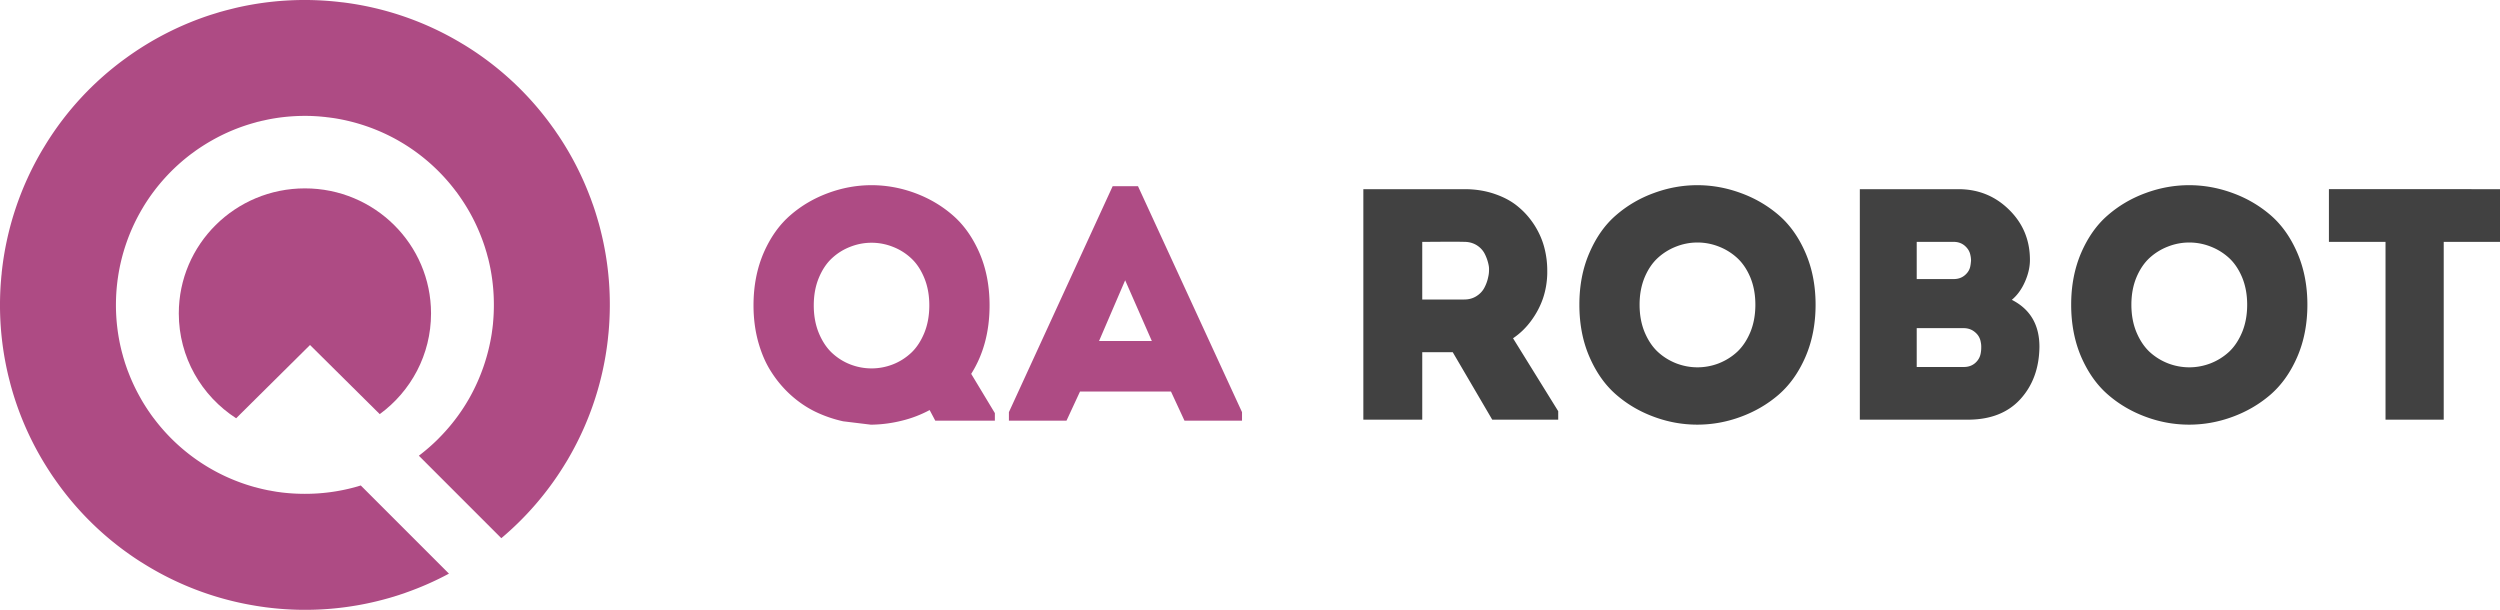
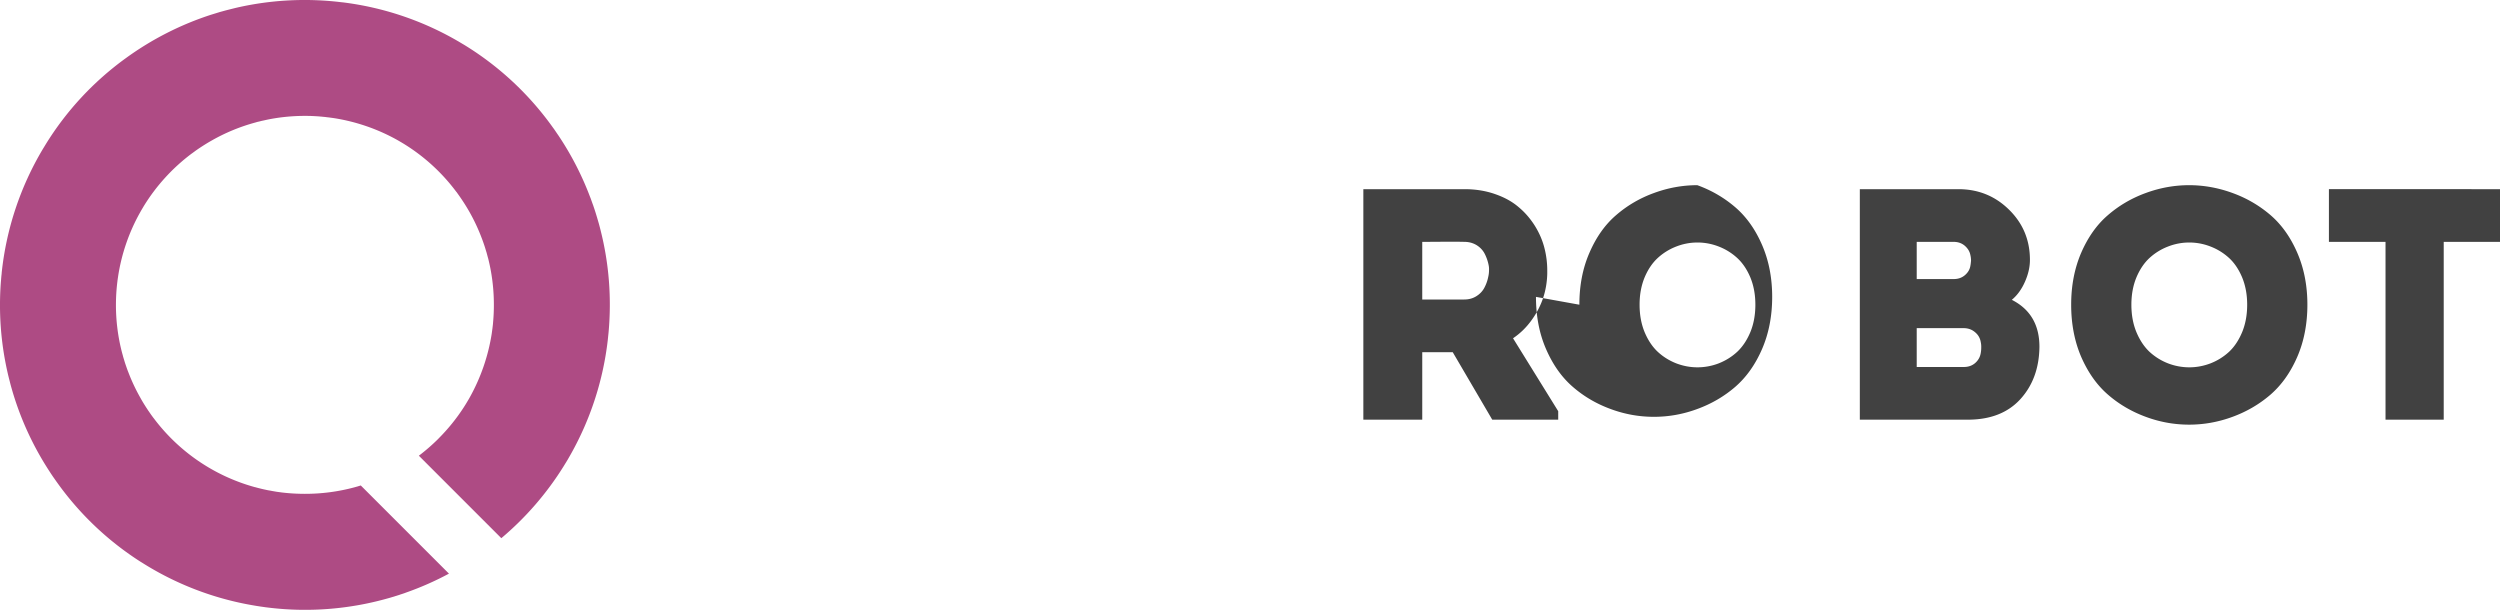
<svg xmlns="http://www.w3.org/2000/svg" xmlns:xlink="http://www.w3.org/1999/xlink" width="783" height="191">
  <g id="Canvas" transform="translate(-3318 511)">
    <g id="Group">
      <g id="#edoudesign_QARobot_logo_final">
        <g id="Page 1">
          <g id="#edoudesign QARobot logo final">
            <use xlink:href="#path0_fill" transform="translate(3318 -511)" fill="#AE4B84" id="Fill 1" />
            <use xlink:href="#path1_fill" transform="translate(3374 -452)" fill="#AE4B84" id="Fill 2" />
            <use xlink:href="#path2_fill" transform="translate(3745 -453)" fill="#414141" id="Fill 3" />
            <use xlink:href="#path3_fill" transform="translate(3554 -453)" fill="#AE4B84" id="Fill 4" />
          </g>
        </g>
      </g>
    </g>
  </g>
  <defs>
    <path id="path0_fill" fill-rule="evenodd" d="M106.709.672l.954.102.102.015a94.996 94.996 0 0 1 34.245 11.293l.675.381.968.558 1.129.674.528.309a94.9 94.9 0 0 1 27.894 25.988l.162.22.146.191 1.159 1.701.205.294.264.396a94.58 94.58 0 0 1 9.694 18.949l.103.234.719 2.01.088.22.557 1.657.279.88.308 1.012.381 1.29.308 1.056.337 1.262.162.645c2.698 10.59 3.49 21.398 2.537 32.002l-.015.147-.205 1.994-.03.308-.146 1.188-.015.118a95.108 95.108 0 0 1-11.293 34.246l-.205.366-.367.645-.572.998-.073.117-.44.733-.088.132-.601.983a95.188 95.188 0 0 1-19.55 22.572l-25.826-25.828a60.337 60.337 0 0 0 6.174-5.382h-.015a58.986 58.986 0 0 0 7.949-9.842l.118-.19.337-.528.367-.601.234-.396.132-.22.367-.616.22-.396.132-.235a60.005 60.005 0 0 0 6.805-19.814l.102-.748.088-.66.015-.074.088-.733.073-.616.015-.132.059-.748c.161-1.745.234-3.52.234-5.31 0-5.103-.63-10.06-1.848-14.783h-.014l-.279-1.056-.19-.69-.088-.263-.367-1.218-.029-.088a59.15 59.15 0 0 0-.939-2.683l-.059-.147a58.384 58.384 0 0 0-3.784-8.096 61.062 61.062 0 0 0-3.079-4.884l-.162-.235-.088-.117-.777-1.1-.059-.044a59.258 59.258 0 0 0-15.413-14.388l-.162-.102-.88-.557-.278-.162-.382-.234-.278-.162-.88-.513-.206-.117a59.615 59.615 0 0 0-19.93-6.864l-1.408-.191-.895-.103-.513-.073h-.147a54.812 54.812 0 0 0-6.042-.323c-4.077 0-8.052.411-11.894 1.203l-.059.015-1.393.308h-.044l-.997.249-.411.088-.425.117-.338.103a58.44 58.44 0 0 0-13.463 5.53 60.627 60.627 0 0 0-5.03 3.167l-.103.059-.103.088-1.1.806-.058.03-.074.059a59.383 59.383 0 0 0-15.09 16.616l-.074.132-.484.807-.293.513-.352.631a59.148 59.148 0 0 0-6.717 19.668l-.206 1.408-.014.058v.088a59.421 59.421 0 0 0-.47 7.45 59.2 59.2 0 0 0 1.863 14.785v.014l.323 1.159.058.249.132.44.118.381.278.924.074.235c.293.865.586 1.731.909 2.596l.059.132a58.035 58.035 0 0 0 3.798 8.111c.367.674.748 1.32 1.144 1.965l.146.235.162.249.146.234.118.191.03.044.16.249.147.22.161.25.147.22.132.205.015.029.176.235.47.689.16.22v.015l.822 1.129h.014a59.247 59.247 0 0 0 31.796 21.692v-.015c1.35.382 2.728.704 4.106.983l.704.117.69.132.689.118.425.073.279.044 1.1.147.102.014.191.03c2.405.293 4.87.44 7.348.44a59.28 59.28 0 0 0 15.663-2.083l.264-.073.088-.03.176-.044.264-.073.249-.073.015-.015.249-.073.264-.074.176-.058.073-.03 27.616 27.617h.015a94.667 94.667 0 0 1-13.595 5.984l-.22.088-.822.279-.557.176-.484.176-.205.058-.69.22-.161.044-.528.176-.528.147-.176.059-.704.205-.161.044-.528.147a95.03 95.03 0 0 1-37.735 2.772l-.176-.015-.279-.044-1.364-.191-1.334-.205-1.042-.176a94.932 94.932 0 0 1-35.066-13.523v.015a94.701 94.701 0 0 1-26.574-25.255l-.059-.074-.088-.132-.968-1.378-.69-1.027-.043-.073-.41-.631a94.841 94.841 0 0 1-12.144-27.147l-.132-.528-.381-1.482-.235-.953-.19-.836a95.248 95.248 0 0 1-2.07-28.32l.015-.147.132-1.599.088-.777.015-.235v-.059A95.088 95.088 0 0 1 13.39 46.724l.117-.19.733-1.203a94.552 94.552 0 0 1 25.152-27.104A95.467 95.467 0 0 1 66.363 4.53l.06-.015 1.95-.601.425-.132 1.76-.484.616-.161 1.159-.294 1.422-.352.499-.117A95.394 95.394 0 0 1 106.709.672z" />
-     <path id="path1_fill" fill-rule="evenodd" d="M39.5 0C61.32 0 79 17.53 79 39.167c0 12.944-6.314 24.403-16.064 31.537L41.1 49.054 25.535 64.486 17.96 72C7.136 65.011 0 52.926 0 39.167 0 17.53 17.68 0 39.5 0z" />
-     <path id="path2_fill" fill-rule="evenodd" d="M0 73.444V1.248h31.674c3.403 0 6.585.499 9.503 1.512 2.918.998 5.396 2.349 7.405 4.066 2.024 1.674 3.74 3.67 5.176 5.96 1.423 2.305 2.435 4.698 3.036 7.208.528 2.158.806 4.404.806 6.724v1.027c-.073 2.701-.513 5.256-1.334 7.692-.836 2.437-2.053 4.757-3.651 6.944-1.599 2.202-3.505 4.066-5.734 5.564l14.15 22.842v2.657h-20.66l-12.377-21.14h-9.547v21.14H0zm18.447-37.64h13.169c1.378 0 2.61-.323 3.695-.983 1.085-.66 1.936-1.512 2.522-2.57a12.18 12.18 0 0 0 1.276-3.508c.161-.675.25-1.35.25-2.025a6.416 6.416 0 0 0-.147-1.82 13.43 13.43 0 0 0-1.261-3.524c-.572-1.057-1.408-1.938-2.508-2.613-1.114-.66-2.375-1.013-3.827-1.013a178.92 178.92 0 0 0-4.12-.044c-1.482 0-3.11.015-4.899.03-1.803.014-3.167.014-4.15.014v18.056zm49.213 1.63c0-6.019 1.041-11.436 3.168-16.295 2.111-4.874 4.883-8.793 8.358-11.773 3.446-2.98 7.39-5.3 11.834-6.914C95.448.822 99.98 0 104.599 0s9.15.822 13.594 2.452c4.457 1.614 8.417 3.934 11.892 6.914 3.461 2.98 6.262 6.9 8.373 11.773 2.112 4.86 3.182 10.276 3.182 16.295 0 6.033-1.07 11.494-3.182 16.368-2.111 4.86-4.912 8.793-8.373 11.803-3.475 2.995-7.435 5.314-11.892 6.943-4.444 1.645-8.975 2.452-13.594 2.452-4.62 0-9.15-.807-13.579-2.452-4.443-1.629-8.388-3.948-11.834-6.943-3.475-3.01-6.247-6.944-8.359-11.803-2.126-4.874-3.167-10.335-3.167-16.368zm18.858 0c0 3.142.513 6.004 1.555 8.544 1.055 2.54 2.434 4.61 4.12 6.195 1.686 1.57 3.637 2.774 5.792 3.626 2.185.836 4.4 1.247 6.658 1.247a18.47 18.47 0 0 0 6.672-1.247c2.156-.852 4.106-2.056 5.792-3.626 1.687-1.586 3.065-3.656 4.121-6.195 1.041-2.54 1.554-5.403 1.554-8.544 0-3.127-.513-5.945-1.554-8.5-1.056-2.525-2.434-4.565-4.121-6.121a18.197 18.197 0 0 0-5.792-3.597 18.177 18.177 0 0 0-6.672-1.262c-2.258 0-4.473.41-6.658 1.262a18.207 18.207 0 0 0-5.792 3.597c-1.686 1.556-3.065 3.596-4.12 6.121-1.042 2.555-1.555 5.373-1.555 8.5zm68.98 36.01V1.248h30.839c6.232 0 11.525 2.128 15.881 6.415 4.37 4.272 6.555 9.527 6.555 15.752 0 2.23-.528 4.506-1.569 6.855-1.042 2.349-2.405 4.228-4.106 5.637 5.763 2.922 8.651 7.825 8.651 14.71-.073 6.62-2.053 12.081-5.953 16.382-3.916 4.302-9.415 6.445-16.497 6.445h-33.801zm17.817-16.5h14.737c1.437 0 2.61-.411 3.578-1.248.953-.837 1.525-1.864 1.731-3.068.102-.558.161-1.13.161-1.703a6.972 6.972 0 0 0-.161-1.835c-.206-1.204-.792-2.232-1.789-3.054-.998-.851-2.185-1.262-3.608-1.262h-14.649v12.17zm0-27.54h11.599c1.364 0 2.522-.396 3.476-1.204.953-.807 1.539-1.776 1.73-2.921.103-.529.161-1.086.205-1.644 0-.617-.073-1.19-.205-1.762-.22-1.145-.836-2.114-1.774-2.921-.954-.808-2.127-1.204-3.535-1.204h-11.496v11.656zm48.377 8.03c0-6.019 1.055-11.436 3.152-16.295 2.127-4.874 4.898-8.793 8.374-11.773 3.446-2.98 7.405-5.3 11.834-6.914C249.48.822 254.011 0 258.63 0c4.62 0 9.151.822 13.609 2.452 4.443 1.614 8.402 3.934 11.878 6.914 3.46 2.98 6.261 6.9 8.373 11.773 2.112 4.86 3.182 10.276 3.182 16.295 0 6.033-1.07 11.494-3.182 16.368-2.112 4.86-4.913 8.793-8.373 11.803-3.476 2.995-7.435 5.314-11.878 6.943C267.781 74.193 263.25 75 258.63 75c-4.619 0-9.15-.807-13.578-2.452-4.429-1.629-8.388-3.948-11.834-6.943-3.476-3.01-6.247-6.944-8.374-11.803-2.097-4.874-3.152-10.335-3.152-16.368zm18.858 0c0 3.142.513 6.004 1.554 8.544 1.056 2.54 2.434 4.61 4.106 6.195a18.357 18.357 0 0 0 5.807 3.626 18.47 18.47 0 0 0 6.672 1.247c2.258 0 4.473-.41 6.658-1.247a18.357 18.357 0 0 0 5.807-3.626c1.686-1.586 3.05-3.656 4.106-6.195 1.041-2.54 1.554-5.403 1.554-8.544 0-3.127-.513-5.945-1.554-8.5-1.056-2.525-2.42-4.565-4.106-6.121a18.276 18.276 0 0 0-5.807-3.597 18.163 18.163 0 0 0-6.658-1.262c-2.273 0-4.487.41-6.672 1.262a18.276 18.276 0 0 0-5.807 3.597c-1.672 1.556-3.05 3.596-4.106 6.121-1.041 2.555-1.554 5.373-1.554 8.5zm61.867-19.686v-16.5H356v16.5h-17.626v55.696h-18.228V17.748h-17.729z" />
-     <path id="path3_fill" fill-rule="evenodd" d="M0 37.647c0-6.043 1.057-11.512 3.155-16.406 2.128-4.879 4.902-8.815 8.38-11.822 3.448-3.007 7.41-5.321 11.842-6.957C27.809.825 32.343 0 36.966 0c4.623 0 9.157.825 13.603 2.462 4.418 1.636 8.38 3.95 11.828 6.957 3.478 3.007 6.252 6.943 8.38 11.822 2.113 4.894 3.155 10.363 3.155 16.406 0 8.226-1.922 15.375-5.753 21.448l7.411 12.294v2.358H56.924l-1.761-3.317a36.572 36.572 0 0 1-8.658 3.317A41.61 41.61 0 0 1 37.347 75h-.66l-8.614-1.047a40.104 40.104 0 0 1-8.688-2.992c-2.758-1.341-5.312-3.08-7.69-5.218a35.276 35.276 0 0 1-6.119-7.252C3.83 55.808 2.48 52.668 1.482 49.1.5 45.534 0 41.716 0 37.647zm18.872 0c0 3.155.514 6.03 1.555 8.594 1.057 2.565 2.422 4.643 4.095 6.235 1.687 1.578 3.61 2.816 5.782 3.656a18.408 18.408 0 0 0 6.662 1.253 18.35 18.35 0 0 0 6.662-1.253c2.172-.84 4.095-2.078 5.782-3.656 1.688-1.592 3.038-3.67 4.095-6.235 1.041-2.565 1.555-5.44 1.555-8.594 0-3.154-.514-5.999-1.556-8.55-1.056-2.564-2.406-4.613-4.094-6.175a17.774 17.774 0 0 0-5.782-3.627 18.062 18.062 0 0 0-6.662-1.267c-2.26 0-4.476.412-6.662 1.267a17.774 17.774 0 0 0-5.782 3.627c-1.673 1.562-3.038 3.611-4.095 6.176-1.041 2.55-1.555 5.395-1.555 8.55zm61.12 36.1V71.08L112.484.324h7.939L153 71.08v2.668h-18.021l-4.226-9.11h-28.499l-4.226 9.11H79.993zm28.235-24.956h16.524l-8.35-19.015-8.174 19.015z" />
+     <path id="path2_fill" fill-rule="evenodd" d="M0 73.444V1.248h31.674c3.403 0 6.585.499 9.503 1.512 2.918.998 5.396 2.349 7.405 4.066 2.024 1.674 3.74 3.67 5.176 5.96 1.423 2.305 2.435 4.698 3.036 7.208.528 2.158.806 4.404.806 6.724v1.027c-.073 2.701-.513 5.256-1.334 7.692-.836 2.437-2.053 4.757-3.651 6.944-1.599 2.202-3.505 4.066-5.734 5.564l14.15 22.842v2.657h-20.66l-12.377-21.14h-9.547v21.14H0zm18.447-37.64h13.169c1.378 0 2.61-.323 3.695-.983 1.085-.66 1.936-1.512 2.522-2.57a12.18 12.18 0 0 0 1.276-3.508c.161-.675.25-1.35.25-2.025a6.416 6.416 0 0 0-.147-1.82 13.43 13.43 0 0 0-1.261-3.524c-.572-1.057-1.408-1.938-2.508-2.613-1.114-.66-2.375-1.013-3.827-1.013a178.92 178.92 0 0 0-4.12-.044c-1.482 0-3.11.015-4.899.03-1.803.014-3.167.014-4.15.014v18.056zm49.213 1.63c0-6.019 1.041-11.436 3.168-16.295 2.111-4.874 4.883-8.793 8.358-11.773 3.446-2.98 7.39-5.3 11.834-6.914C95.448.822 99.98 0 104.599 0c4.457 1.614 8.417 3.934 11.892 6.914 3.461 2.98 6.262 6.9 8.373 11.773 2.112 4.86 3.182 10.276 3.182 16.295 0 6.033-1.07 11.494-3.182 16.368-2.111 4.86-4.912 8.793-8.373 11.803-3.475 2.995-7.435 5.314-11.892 6.943-4.444 1.645-8.975 2.452-13.594 2.452-4.62 0-9.15-.807-13.579-2.452-4.443-1.629-8.388-3.948-11.834-6.943-3.475-3.01-6.247-6.944-8.359-11.803-2.126-4.874-3.167-10.335-3.167-16.368zm18.858 0c0 3.142.513 6.004 1.555 8.544 1.055 2.54 2.434 4.61 4.12 6.195 1.686 1.57 3.637 2.774 5.792 3.626 2.185.836 4.4 1.247 6.658 1.247a18.47 18.47 0 0 0 6.672-1.247c2.156-.852 4.106-2.056 5.792-3.626 1.687-1.586 3.065-3.656 4.121-6.195 1.041-2.54 1.554-5.403 1.554-8.544 0-3.127-.513-5.945-1.554-8.5-1.056-2.525-2.434-4.565-4.121-6.121a18.197 18.197 0 0 0-5.792-3.597 18.177 18.177 0 0 0-6.672-1.262c-2.258 0-4.473.41-6.658 1.262a18.207 18.207 0 0 0-5.792 3.597c-1.686 1.556-3.065 3.596-4.12 6.121-1.042 2.555-1.555 5.373-1.555 8.5zm68.98 36.01V1.248h30.839c6.232 0 11.525 2.128 15.881 6.415 4.37 4.272 6.555 9.527 6.555 15.752 0 2.23-.528 4.506-1.569 6.855-1.042 2.349-2.405 4.228-4.106 5.637 5.763 2.922 8.651 7.825 8.651 14.71-.073 6.62-2.053 12.081-5.953 16.382-3.916 4.302-9.415 6.445-16.497 6.445h-33.801zm17.817-16.5h14.737c1.437 0 2.61-.411 3.578-1.248.953-.837 1.525-1.864 1.731-3.068.102-.558.161-1.13.161-1.703a6.972 6.972 0 0 0-.161-1.835c-.206-1.204-.792-2.232-1.789-3.054-.998-.851-2.185-1.262-3.608-1.262h-14.649v12.17zm0-27.54h11.599c1.364 0 2.522-.396 3.476-1.204.953-.807 1.539-1.776 1.73-2.921.103-.529.161-1.086.205-1.644 0-.617-.073-1.19-.205-1.762-.22-1.145-.836-2.114-1.774-2.921-.954-.808-2.127-1.204-3.535-1.204h-11.496v11.656zm48.377 8.03c0-6.019 1.055-11.436 3.152-16.295 2.127-4.874 4.898-8.793 8.374-11.773 3.446-2.98 7.405-5.3 11.834-6.914C249.48.822 254.011 0 258.63 0c4.62 0 9.151.822 13.609 2.452 4.443 1.614 8.402 3.934 11.878 6.914 3.46 2.98 6.261 6.9 8.373 11.773 2.112 4.86 3.182 10.276 3.182 16.295 0 6.033-1.07 11.494-3.182 16.368-2.112 4.86-4.913 8.793-8.373 11.803-3.476 2.995-7.435 5.314-11.878 6.943C267.781 74.193 263.25 75 258.63 75c-4.619 0-9.15-.807-13.578-2.452-4.429-1.629-8.388-3.948-11.834-6.943-3.476-3.01-6.247-6.944-8.374-11.803-2.097-4.874-3.152-10.335-3.152-16.368zm18.858 0c0 3.142.513 6.004 1.554 8.544 1.056 2.54 2.434 4.61 4.106 6.195a18.357 18.357 0 0 0 5.807 3.626 18.47 18.47 0 0 0 6.672 1.247c2.258 0 4.473-.41 6.658-1.247a18.357 18.357 0 0 0 5.807-3.626c1.686-1.586 3.05-3.656 4.106-6.195 1.041-2.54 1.554-5.403 1.554-8.544 0-3.127-.513-5.945-1.554-8.5-1.056-2.525-2.42-4.565-4.106-6.121a18.276 18.276 0 0 0-5.807-3.597 18.163 18.163 0 0 0-6.658-1.262c-2.273 0-4.487.41-6.672 1.262a18.276 18.276 0 0 0-5.807 3.597c-1.672 1.556-3.05 3.596-4.106 6.121-1.041 2.555-1.554 5.373-1.554 8.5zm61.867-19.686v-16.5H356v16.5h-17.626v55.696h-18.228V17.748h-17.729z" />
  </defs>
</svg>